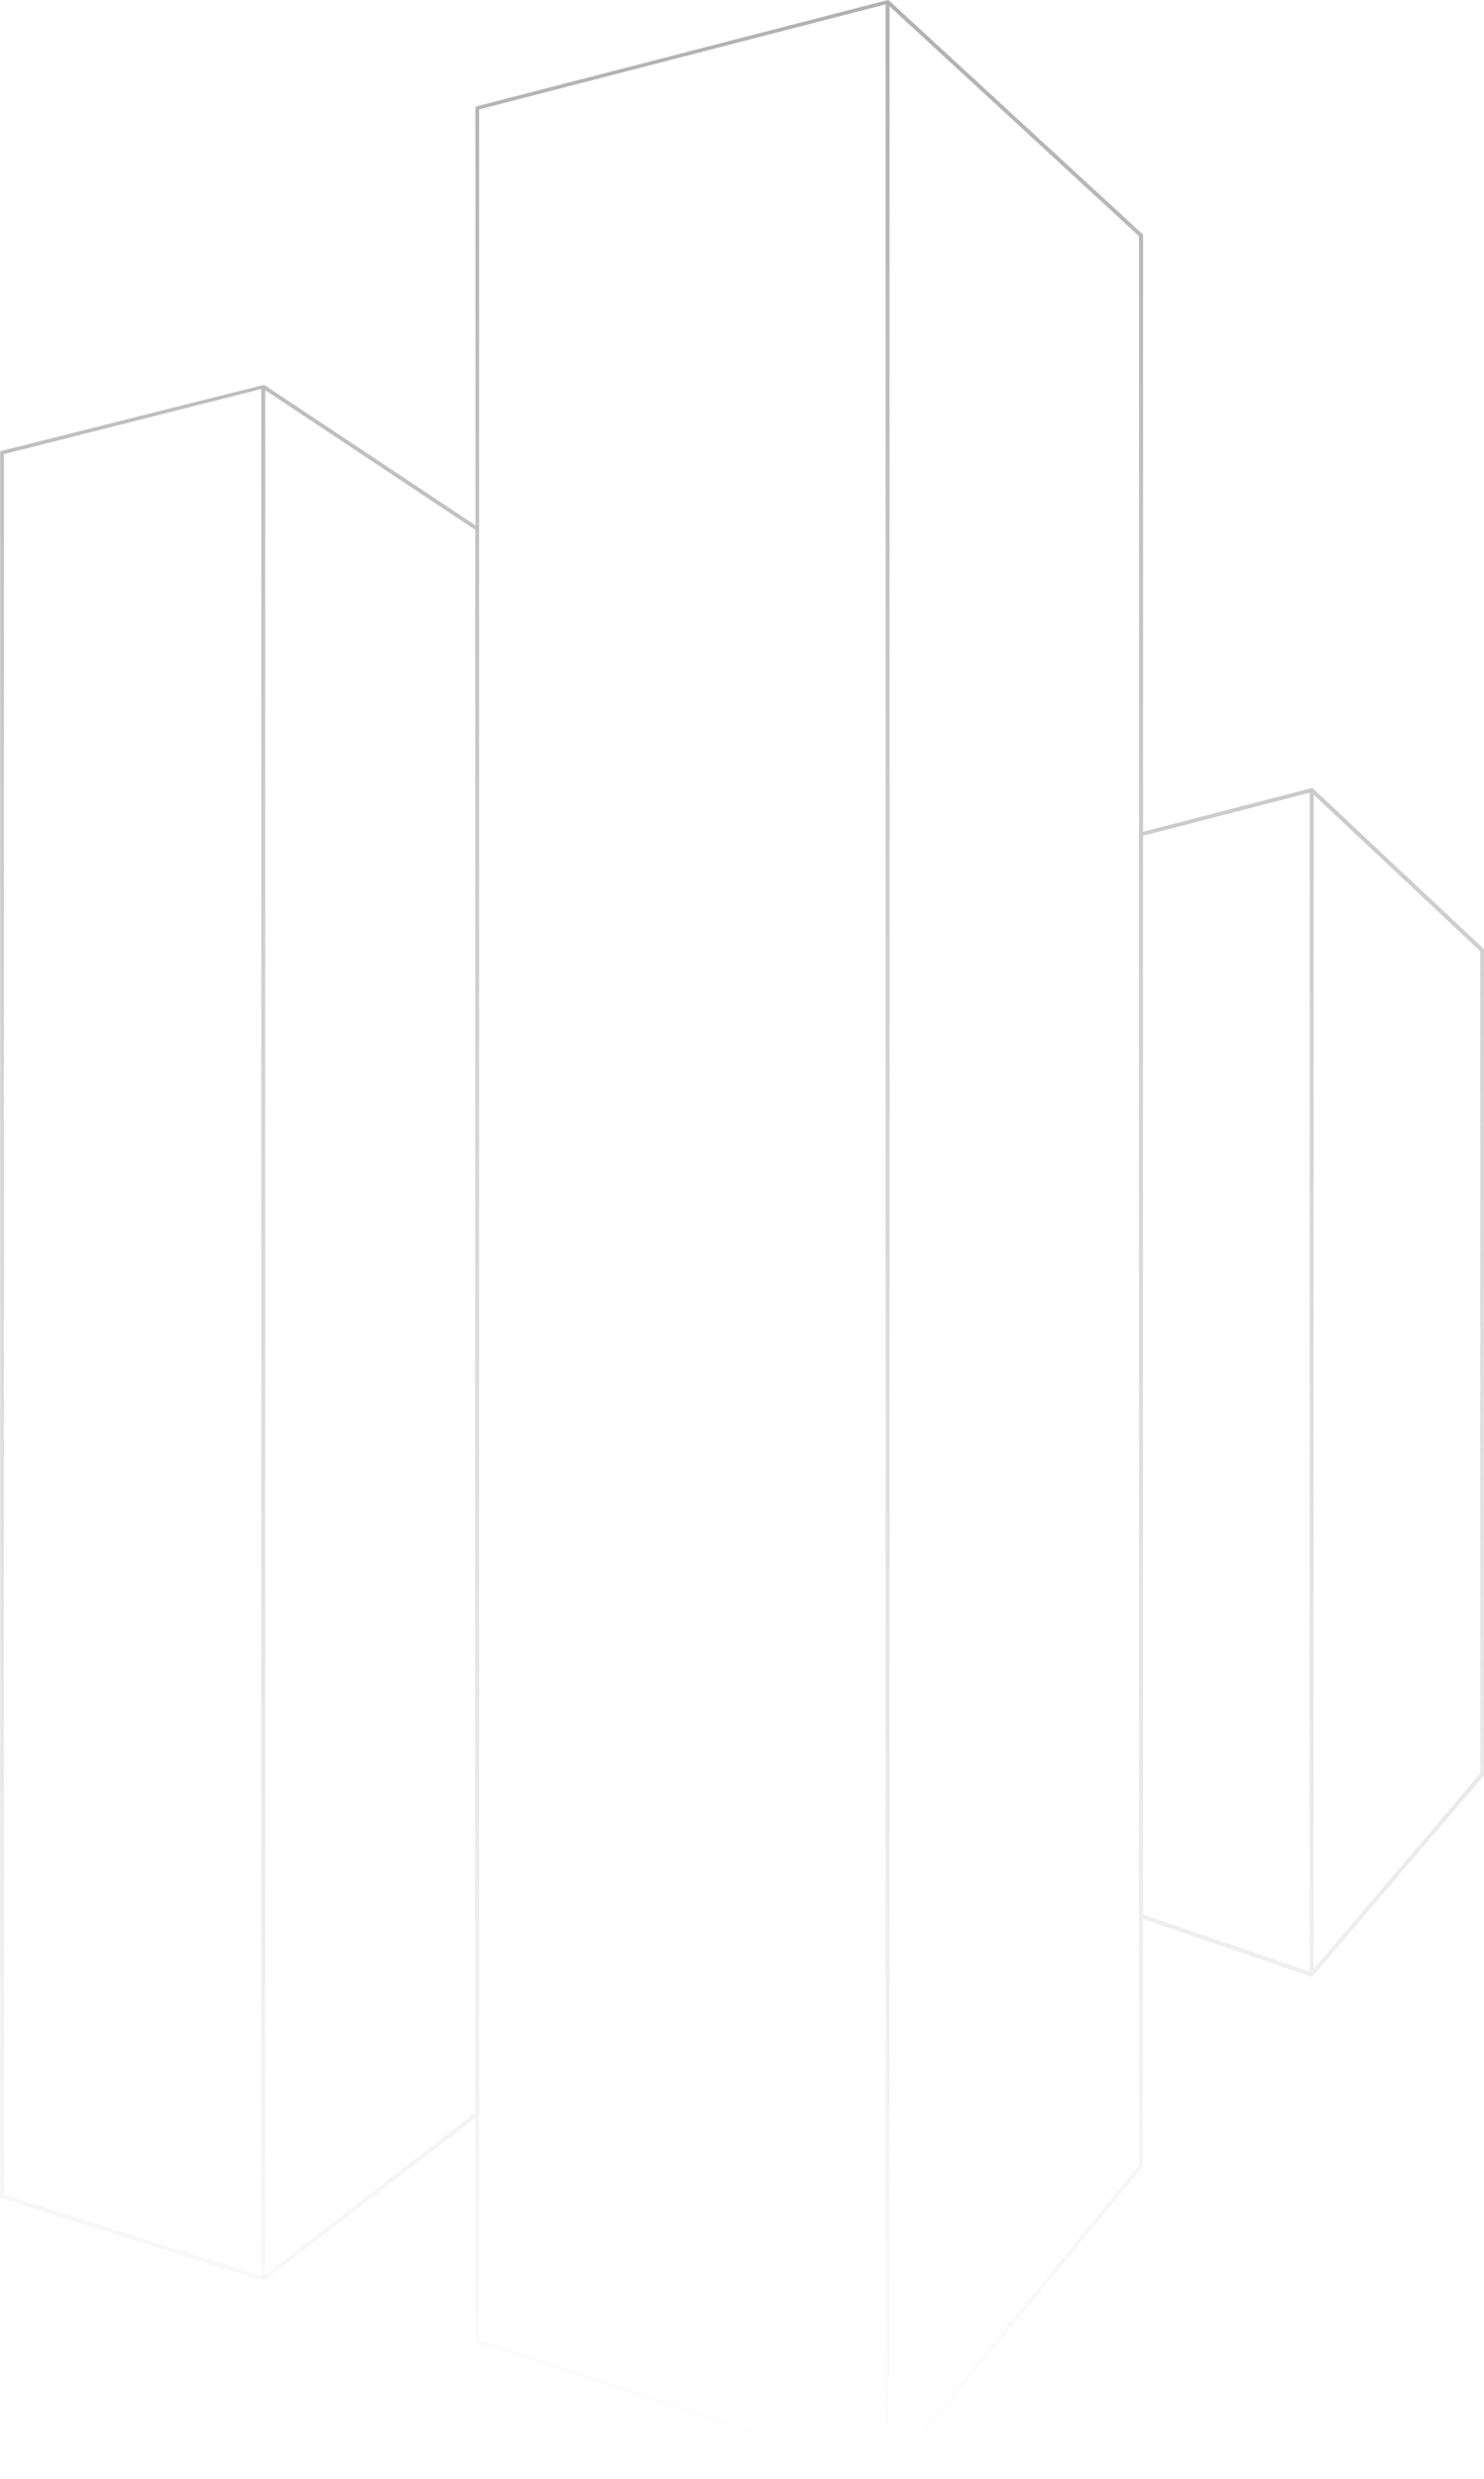
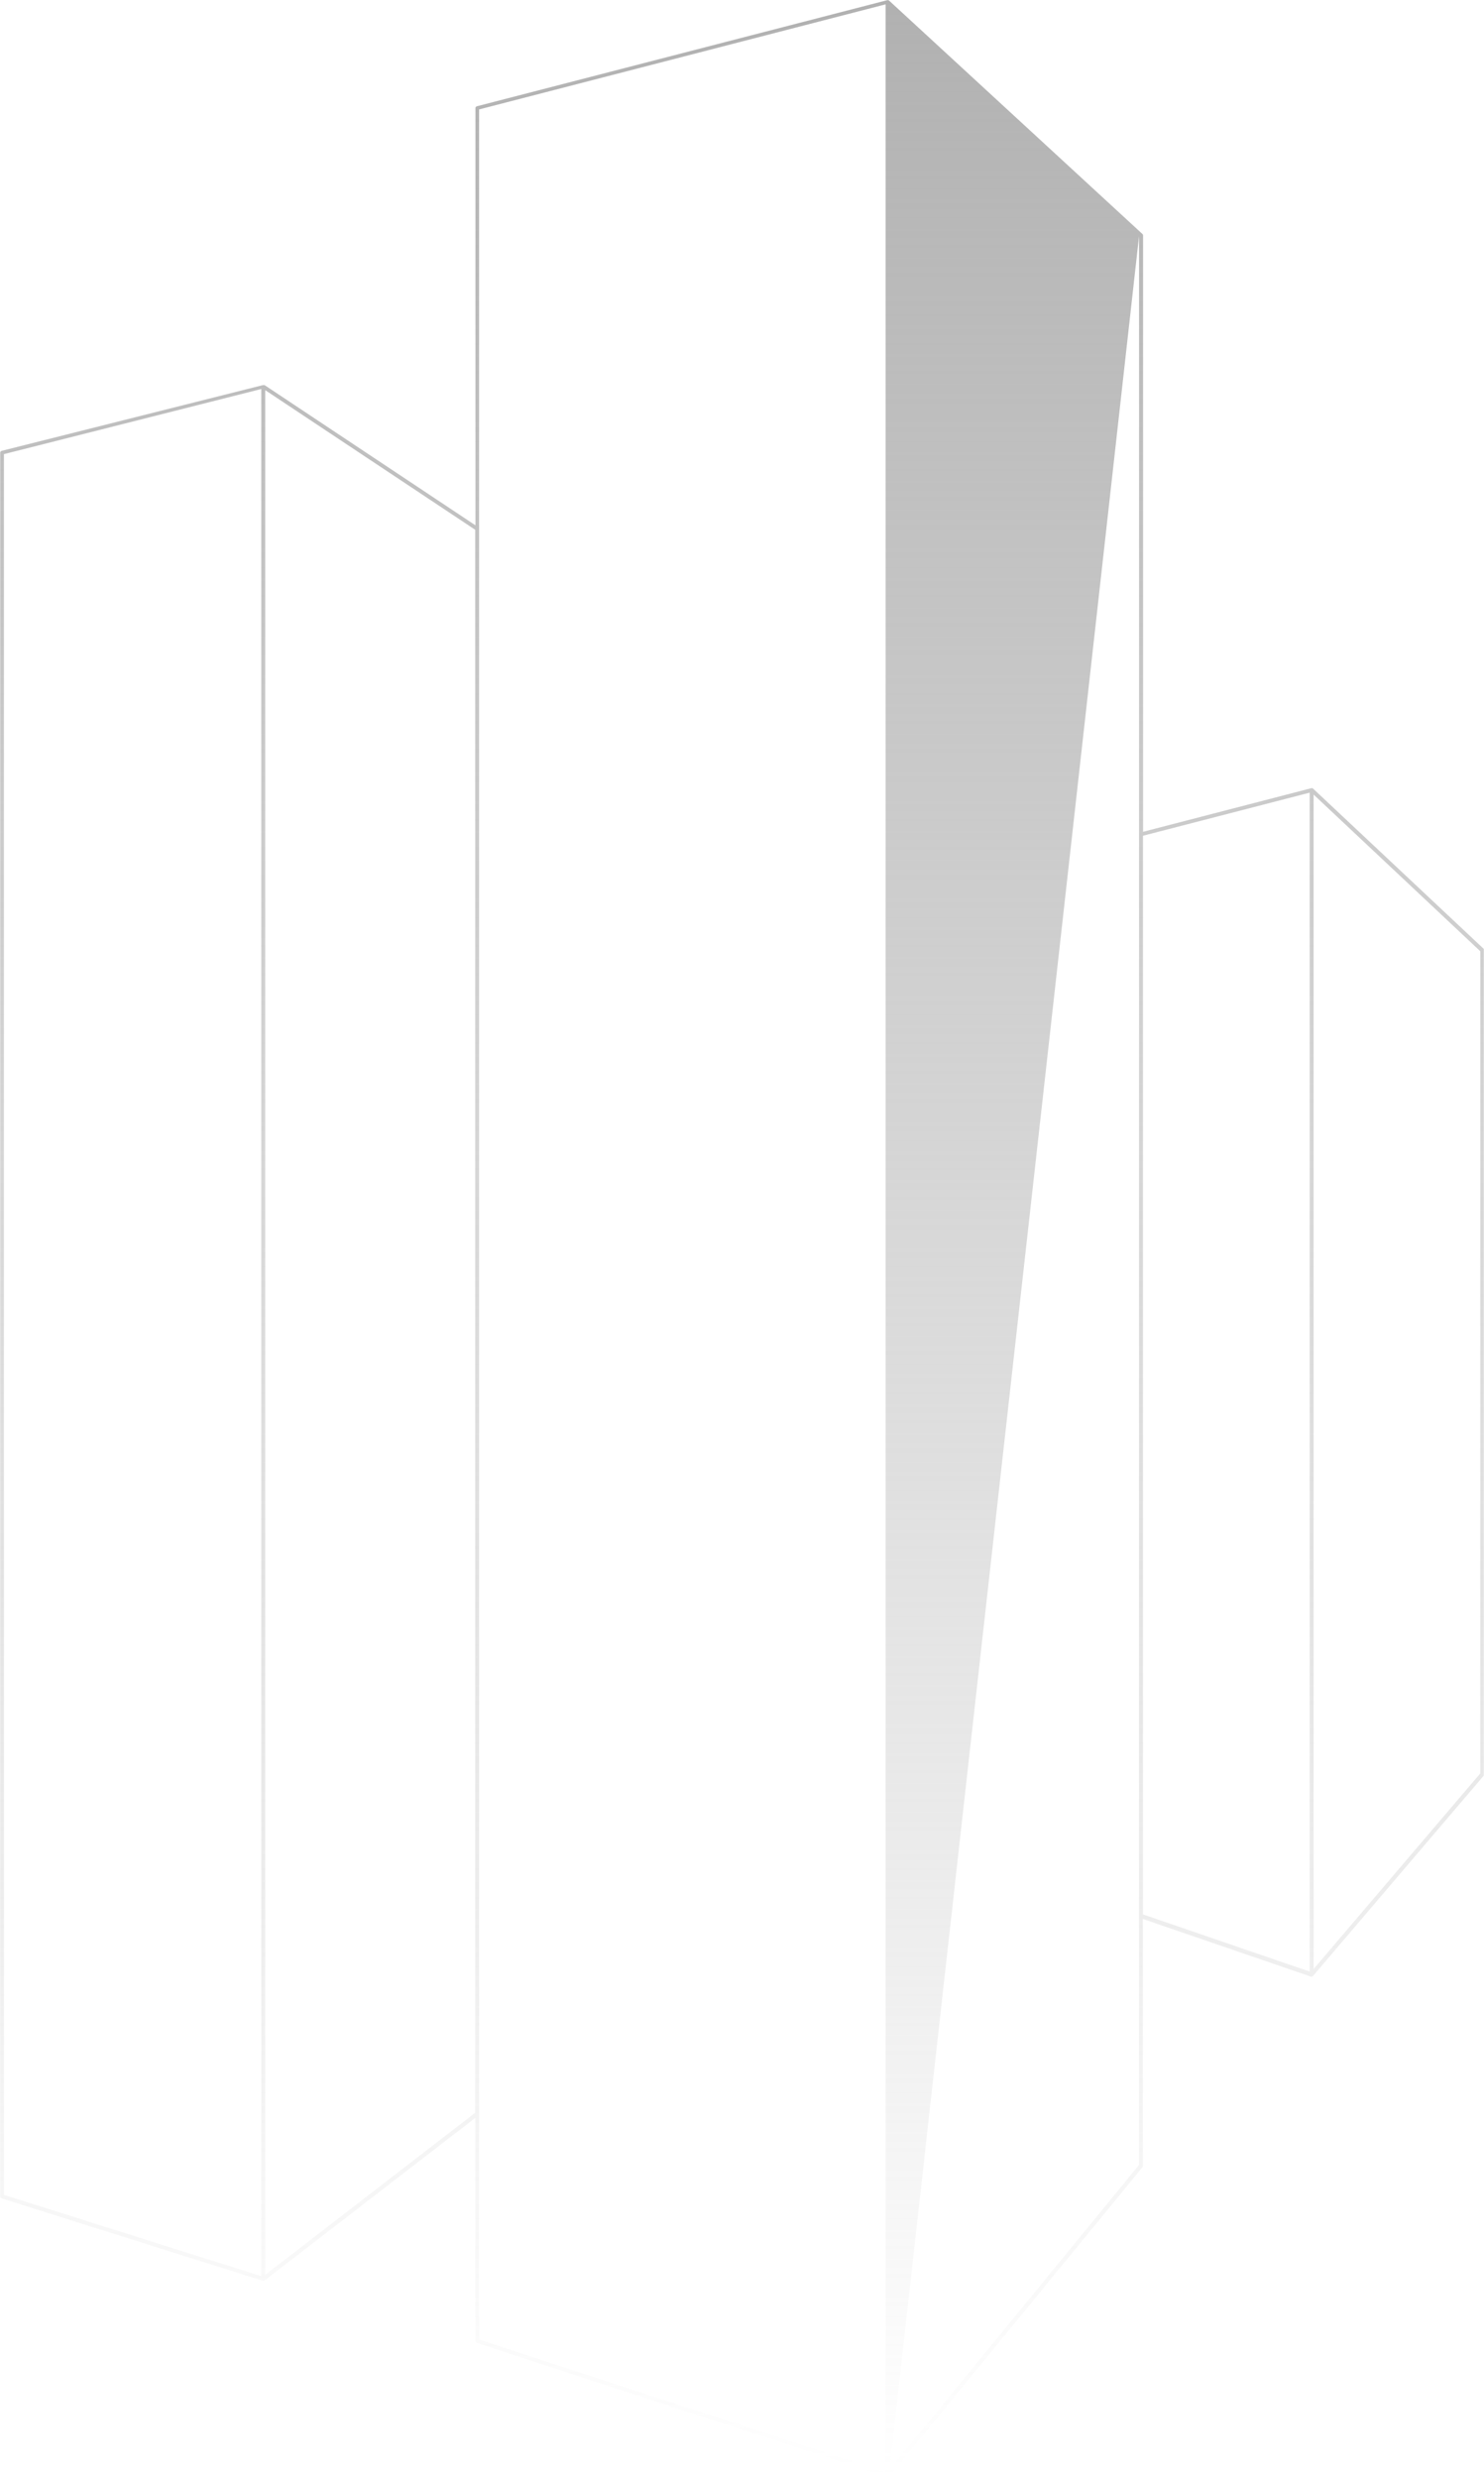
<svg xmlns="http://www.w3.org/2000/svg" width="379" height="633" viewBox="0 0 379 633" fill="none">
-   <path d="M378.9 242.23L335.32 201.32C335.255 201.28 335.184 201.25 335.11 201.23C335.05 201.22 334.99 201.22 334.93 201.23L291.93 212.37V60.11C291.93 60.042 291.916 59.975 291.889 59.913C291.861 59.851 291.821 59.795 291.77 59.75L227.04 0.13C226.977 0.08 226.9 0.049 226.82 0.04H226.61L121.8 27.13C121.693 27.157 121.597 27.218 121.528 27.305C121.459 27.392 121.421 27.499 121.42 27.61V134.12L67.56 98.32H67.51H67.34H67.16L0.43 115.11C0.322 115.135 0.225 115.196 0.156 115.283C0.087 115.371 0.05 115.479 0.05 115.59V560.79C0.05 560.897 0.083 561.001 0.146 561.088C0.209 561.174 0.298 561.238 0.4 561.27L67.13 582.33C67.18 582.34 67.231 582.34 67.28 582.33C67.384 582.331 67.485 582.299 67.57 582.24L121.4 540.72V597.72C121.399 597.827 121.433 597.931 121.496 598.018C121.559 598.104 121.648 598.168 121.75 598.2L226.56 632.41H226.72C226.813 632.408 226.903 632.38 226.98 632.33C226.997 632.334 227.014 632.334 227.03 632.33L291.76 553.33C291.83 553.242 291.869 553.133 291.87 553.02V489.94L334.78 504.66C334.836 504.67 334.894 504.67 334.95 504.66C335.039 504.658 335.126 504.63 335.2 504.58H335.26L378.84 453.46C378.911 453.369 378.95 453.256 378.95 453.14V242.63C378.969 242.563 378.975 242.494 378.966 242.425C378.958 242.356 378.935 242.29 378.9 242.23ZM1 115.95L66.73 99.32V581.14L1 560.39V115.95ZM67.73 580.81V99.61L121.36 135.26V539.43L67.73 580.81ZM122.36 539.68V27.94L226.18 1.11V631.23L122.36 597.35V539.68ZM290.9 552.74L227.18 630.53V1.61L290.9 60.3V552.74ZM291.9 213.38L334.48 202.38V503.38L291.9 488.78V213.38ZM378.05 452.78L335.48 502.73V202.87L378.05 242.87V452.78Z" fill="url(#paint0_linear_836_19624)" />
+   <path d="M378.9 242.23L335.32 201.32C335.255 201.28 335.184 201.25 335.11 201.23C335.05 201.22 334.99 201.22 334.93 201.23L291.93 212.37V60.11C291.93 60.042 291.916 59.975 291.889 59.913C291.861 59.851 291.821 59.795 291.77 59.75L227.04 0.13C226.977 0.08 226.9 0.049 226.82 0.04H226.61L121.8 27.13C121.693 27.157 121.597 27.218 121.528 27.305C121.459 27.392 121.421 27.499 121.42 27.61V134.12L67.56 98.32H67.51H67.34H67.16L0.43 115.11C0.322 115.135 0.225 115.196 0.156 115.283C0.087 115.371 0.05 115.479 0.05 115.59V560.79C0.05 560.897 0.083 561.001 0.146 561.088C0.209 561.174 0.298 561.238 0.4 561.27L67.13 582.33C67.18 582.34 67.231 582.34 67.28 582.33C67.384 582.331 67.485 582.299 67.57 582.24L121.4 540.72V597.72C121.399 597.827 121.433 597.931 121.496 598.018C121.559 598.104 121.648 598.168 121.75 598.2L226.56 632.41H226.72C226.813 632.408 226.903 632.38 226.98 632.33C226.997 632.334 227.014 632.334 227.03 632.33L291.76 553.33C291.83 553.242 291.869 553.133 291.87 553.02V489.94L334.78 504.66C334.836 504.67 334.894 504.67 334.95 504.66C335.039 504.658 335.126 504.63 335.2 504.58H335.26L378.84 453.46C378.911 453.369 378.95 453.256 378.95 453.14V242.63C378.969 242.563 378.975 242.494 378.966 242.425C378.958 242.356 378.935 242.29 378.9 242.23ZM1 115.95L66.73 99.32V581.14L1 560.39V115.95ZM67.73 580.81V99.61L121.36 135.26V539.43L67.73 580.81ZM122.36 539.68V27.94L226.18 1.11V631.23L122.36 597.35V539.68ZM290.9 552.74L227.18 630.53L290.9 60.3V552.74ZM291.9 213.38L334.48 202.38V503.38L291.9 488.78V213.38ZM378.05 452.78L335.48 502.73V202.87L378.05 242.87V452.78Z" fill="url(#paint0_linear_836_19624)" />
  <defs>
    <linearGradient id="paint0_linear_836_19624" x1="189.51" y1="0.04" x2="189.51" y2="632.41" gradientUnits="userSpaceOnUse">
      <stop stop-color="#B1B1B1" />
      <stop offset="1" stop-color="#B1B1B1" stop-opacity="0" />
    </linearGradient>
  </defs>
</svg>